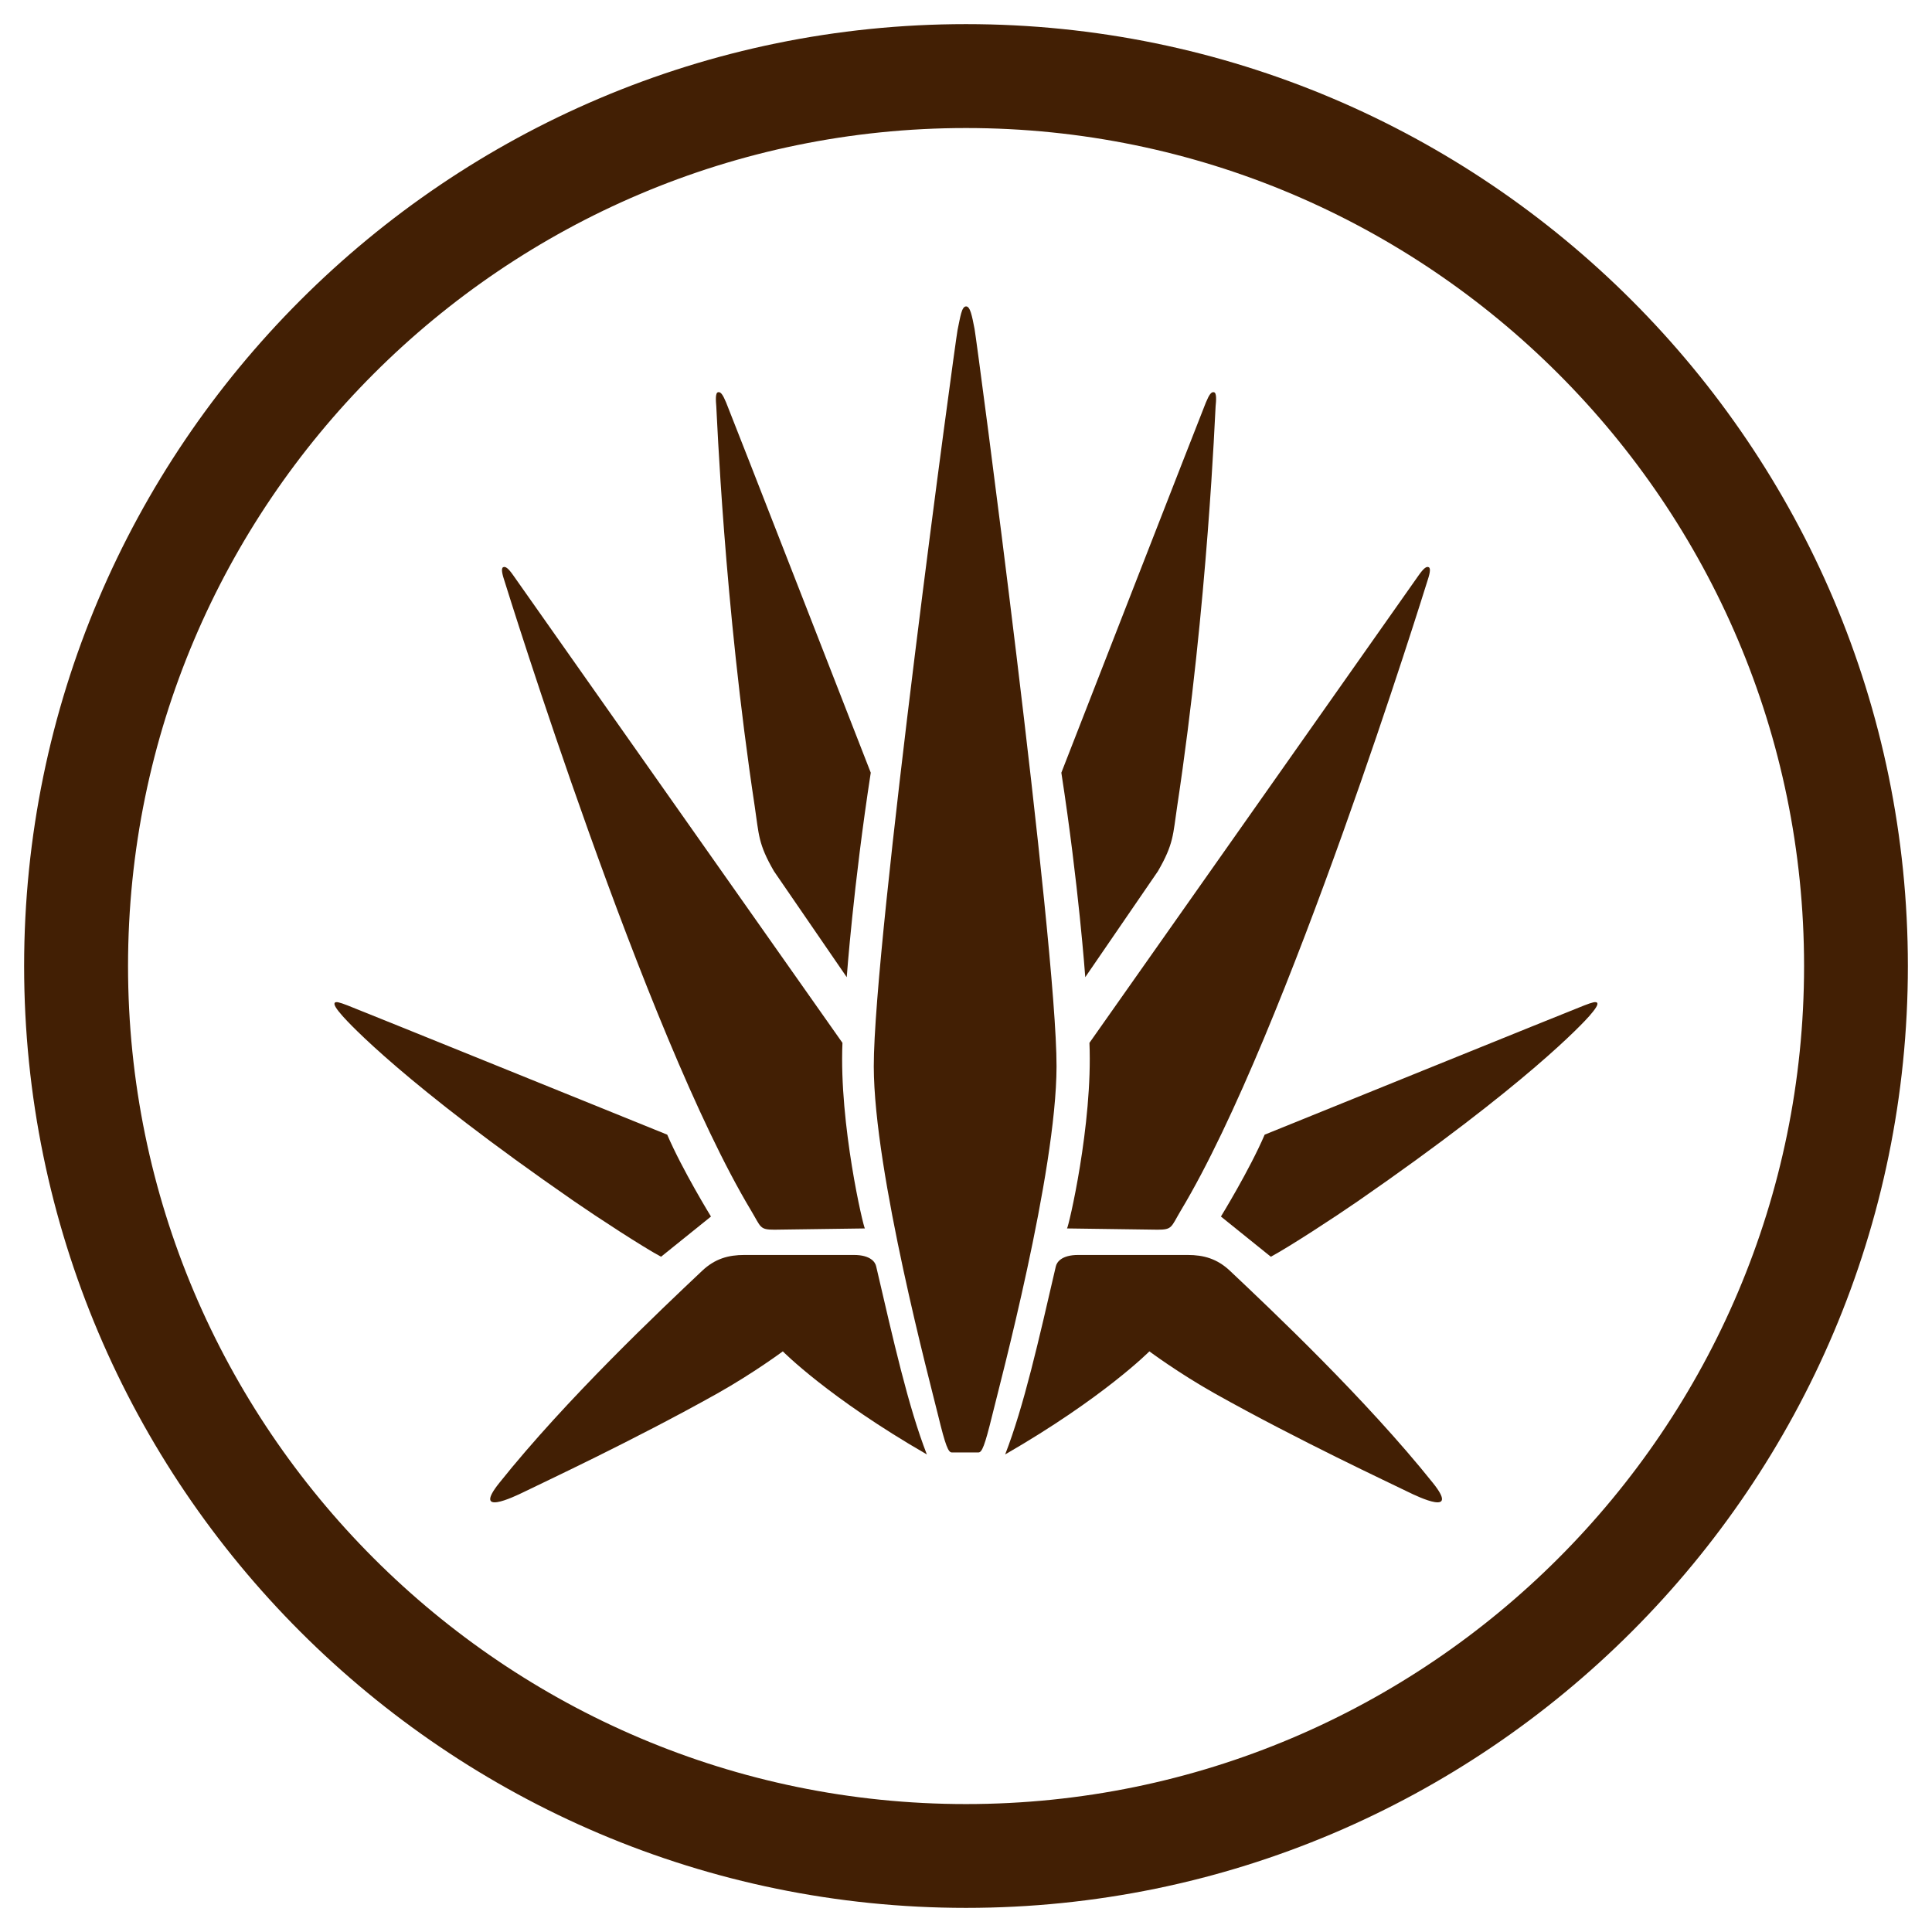
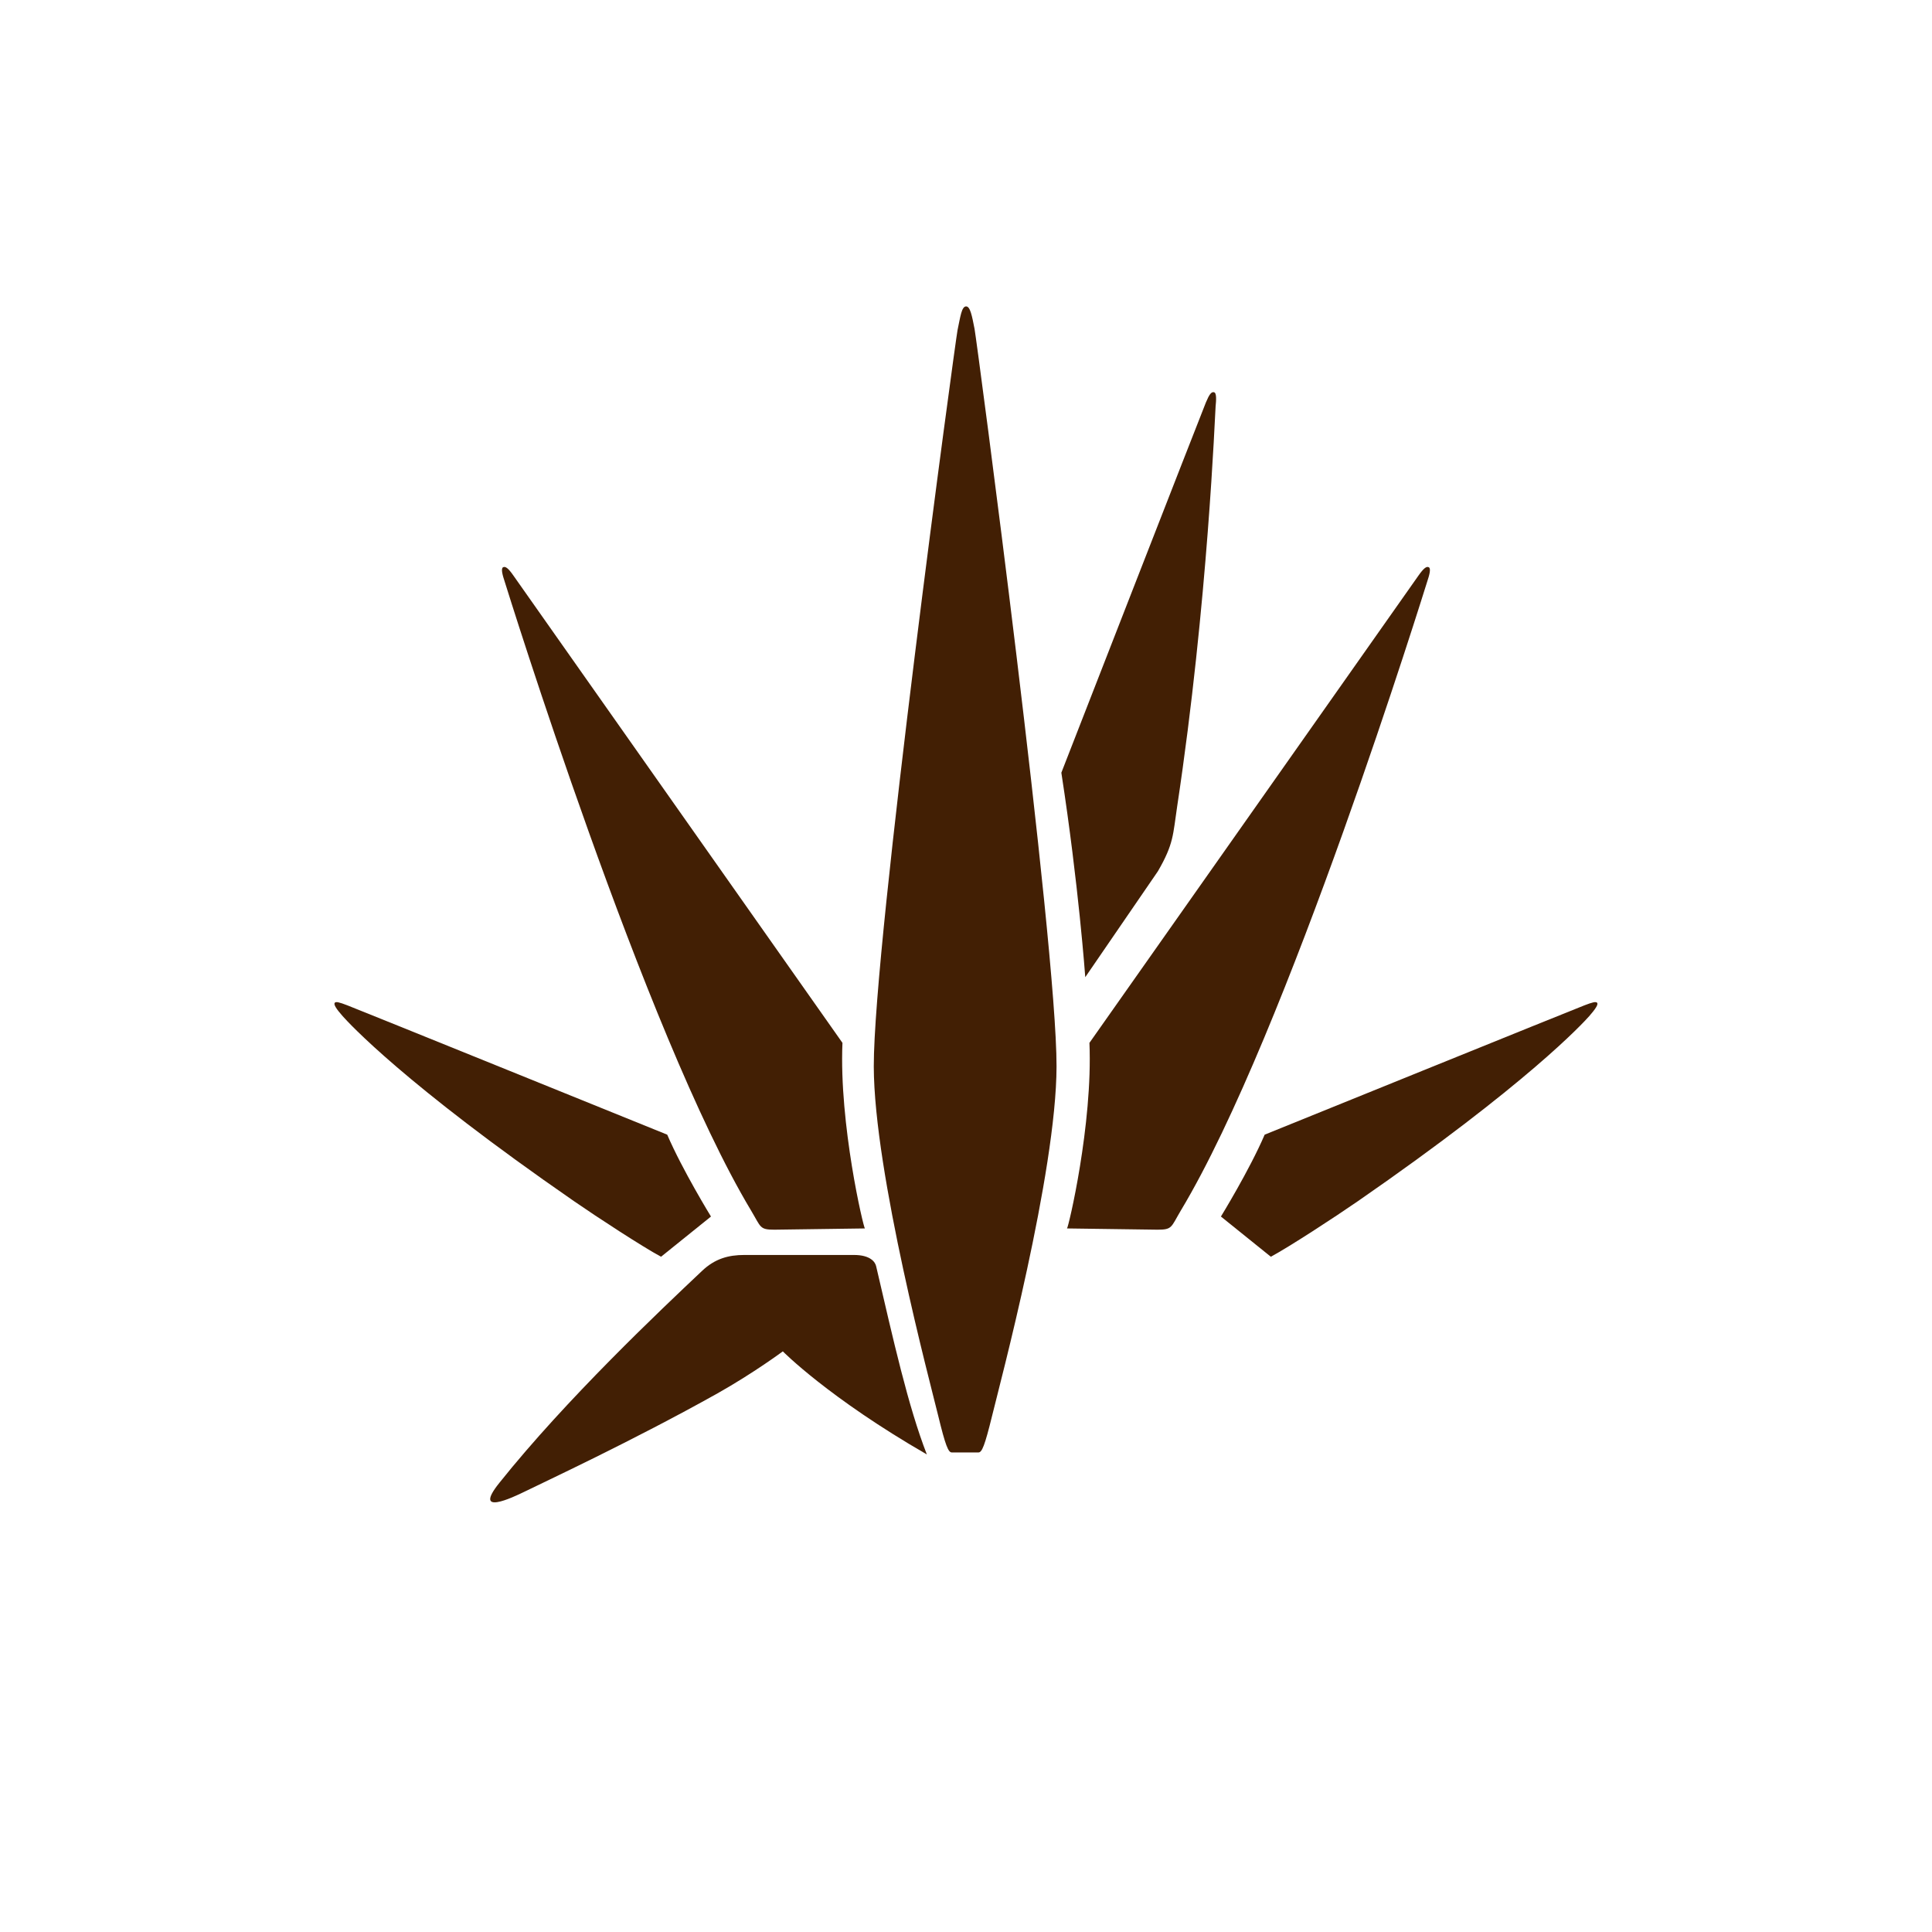
<svg xmlns="http://www.w3.org/2000/svg" version="1.2" baseProfile="tiny" id="Camada_1" x="0px" y="0px" viewBox="0 0 185 185" overflow="visible" xml:space="preserve">
  <g>
-     <path fill="#421F04" d="M92.5,182.69c-49.73,0-90.19-40.46-90.19-90.19c0-49.73,40.46-90.19,90.19-90.19   c49.73,0,90.19,40.46,90.19,90.19C182.69,142.23,142.23,182.69,92.5,182.69 M92.5,12.26c-44.25,0-80.24,36-80.24,80.24   c0,44.25,36,80.25,80.24,80.25c44.25,0,80.25-36,80.25-80.25C172.75,48.26,136.75,12.26,92.5,12.26" />
    <g>
      <path fill="#421F04" d="M93.69,139.08c0.34,0,0.6-0.62,1.32-3.55c0.71-2.93,6.14-23.22,6.16-33.41    c0.02-11.9-7.63-69.47-7.85-70.62c-0.25-1.29-0.42-2.16-0.81-2.16c-0.43,0-0.55,0.99-0.82,2.27c-0.22,1.12-8.04,58.61-8.02,70.51    c0.02,10.19,5.45,30.48,6.16,33.41c0.71,2.93,0.98,3.55,1.31,3.55H93.69z" />
      <path fill="#421F04" d="M88.75,139.27c-1.79-4.6-3.2-10.91-4.85-18c-0.08-0.41-0.54-1.1-2.13-1.1H71.28    c-1.52,0-2.82,0.35-4.06,1.53c-3.94,3.72-13,12.27-19.41,20.3c-2.59,3.23,1.31,1.38,2.41,0.84c1.66-0.82,10.39-4.88,18.49-9.42    c3.48-1.96,6.25-4.02,6.25-4.02S79.33,133.84,88.75,139.27" />
      <path fill="#421F04" d="M82.82,117.63c-0.12,0-2.48-9.96-2.15-17.77c0,0-31.15-44.25-31.51-44.75c-0.48-0.69-0.76-0.91-0.99-0.79    c-0.23,0.13-0.03,0.81,0.16,1.38c0.16,0.5,13.42,43.28,23.58,60.2c0.97,1.62,0.81,1.85,2.24,1.85L82.82,117.63z" />
-       <path fill="#421F04" d="M81.08,93.57c0,0,0.64-8.83,2.3-19.58c0,0-13.6-34.89-13.85-35.45c-0.32-0.77-0.53-1.05-0.78-0.98    c-0.26,0.06-0.21,0.78-0.16,1.37c0.05,0.53,0.73,18.77,3.68,38.29c0.41,2.73,0.32,3.57,1.84,6.2L81.08,93.57z" />
      <path fill="#421F04" d="M68.08,116.49c0,0-2.73-4.44-4.19-7.84c0,0-30.04-12.17-30.62-12.38c-0.78-0.3-1.12-0.39-1.22-0.24    c-0.11,0.16,0.14,0.57,0.77,1.28c0.57,0.64,5.89,6.47,22.13,17.7c2.27,1.57,6.63,4.41,8.35,5.33L68.08,116.49z" />
-       <path fill="#421F04" d="M96.25,139.27c1.79-4.6,3.21-10.91,4.85-18c0.09-0.41,0.55-1.1,2.14-1.1h10.49c1.51,0,2.82,0.35,4.06,1.53    c3.94,3.72,13,12.27,19.42,20.3c2.59,3.23-1.32,1.38-2.42,0.84c-1.66-0.82-10.39-4.88-18.49-9.42c-3.48-1.96-6.24-4.02-6.24-4.02    S105.67,133.84,96.25,139.27" />
      <path fill="#421F04" d="M102.17,117.63c0.12,0,2.48-9.96,2.15-17.77c0,0,31.15-44.25,31.51-44.75c0.49-0.69,0.76-0.91,0.99-0.79    c0.23,0.13,0.03,0.81-0.16,1.38c-0.16,0.5-13.41,43.28-23.58,60.2c-0.96,1.62-0.81,1.85-2.24,1.85L102.17,117.63z" />
      <path fill="#421F04" d="M103.92,93.57c0,0-0.63-8.83-2.29-19.58c0,0,13.6-34.89,13.84-35.45c0.32-0.77,0.53-1.05,0.78-0.98    c0.26,0.06,0.21,0.78,0.15,1.37c-0.05,0.53-0.73,18.77-3.68,38.29c-0.41,2.73-0.32,3.57-1.84,6.2L103.92,93.57z" />
      <path fill="#421F04" d="M116.91,116.49c0,0,2.73-4.44,4.19-7.84c0,0,30.03-12.17,30.61-12.38c0.78-0.3,1.12-0.39,1.23-0.24    c0.11,0.16-0.15,0.57-0.77,1.28c-0.57,0.64-5.9,6.47-22.13,17.7c-2.27,1.57-6.63,4.41-8.35,5.33L116.91,116.49z" />
    </g>
  </g>
</svg>